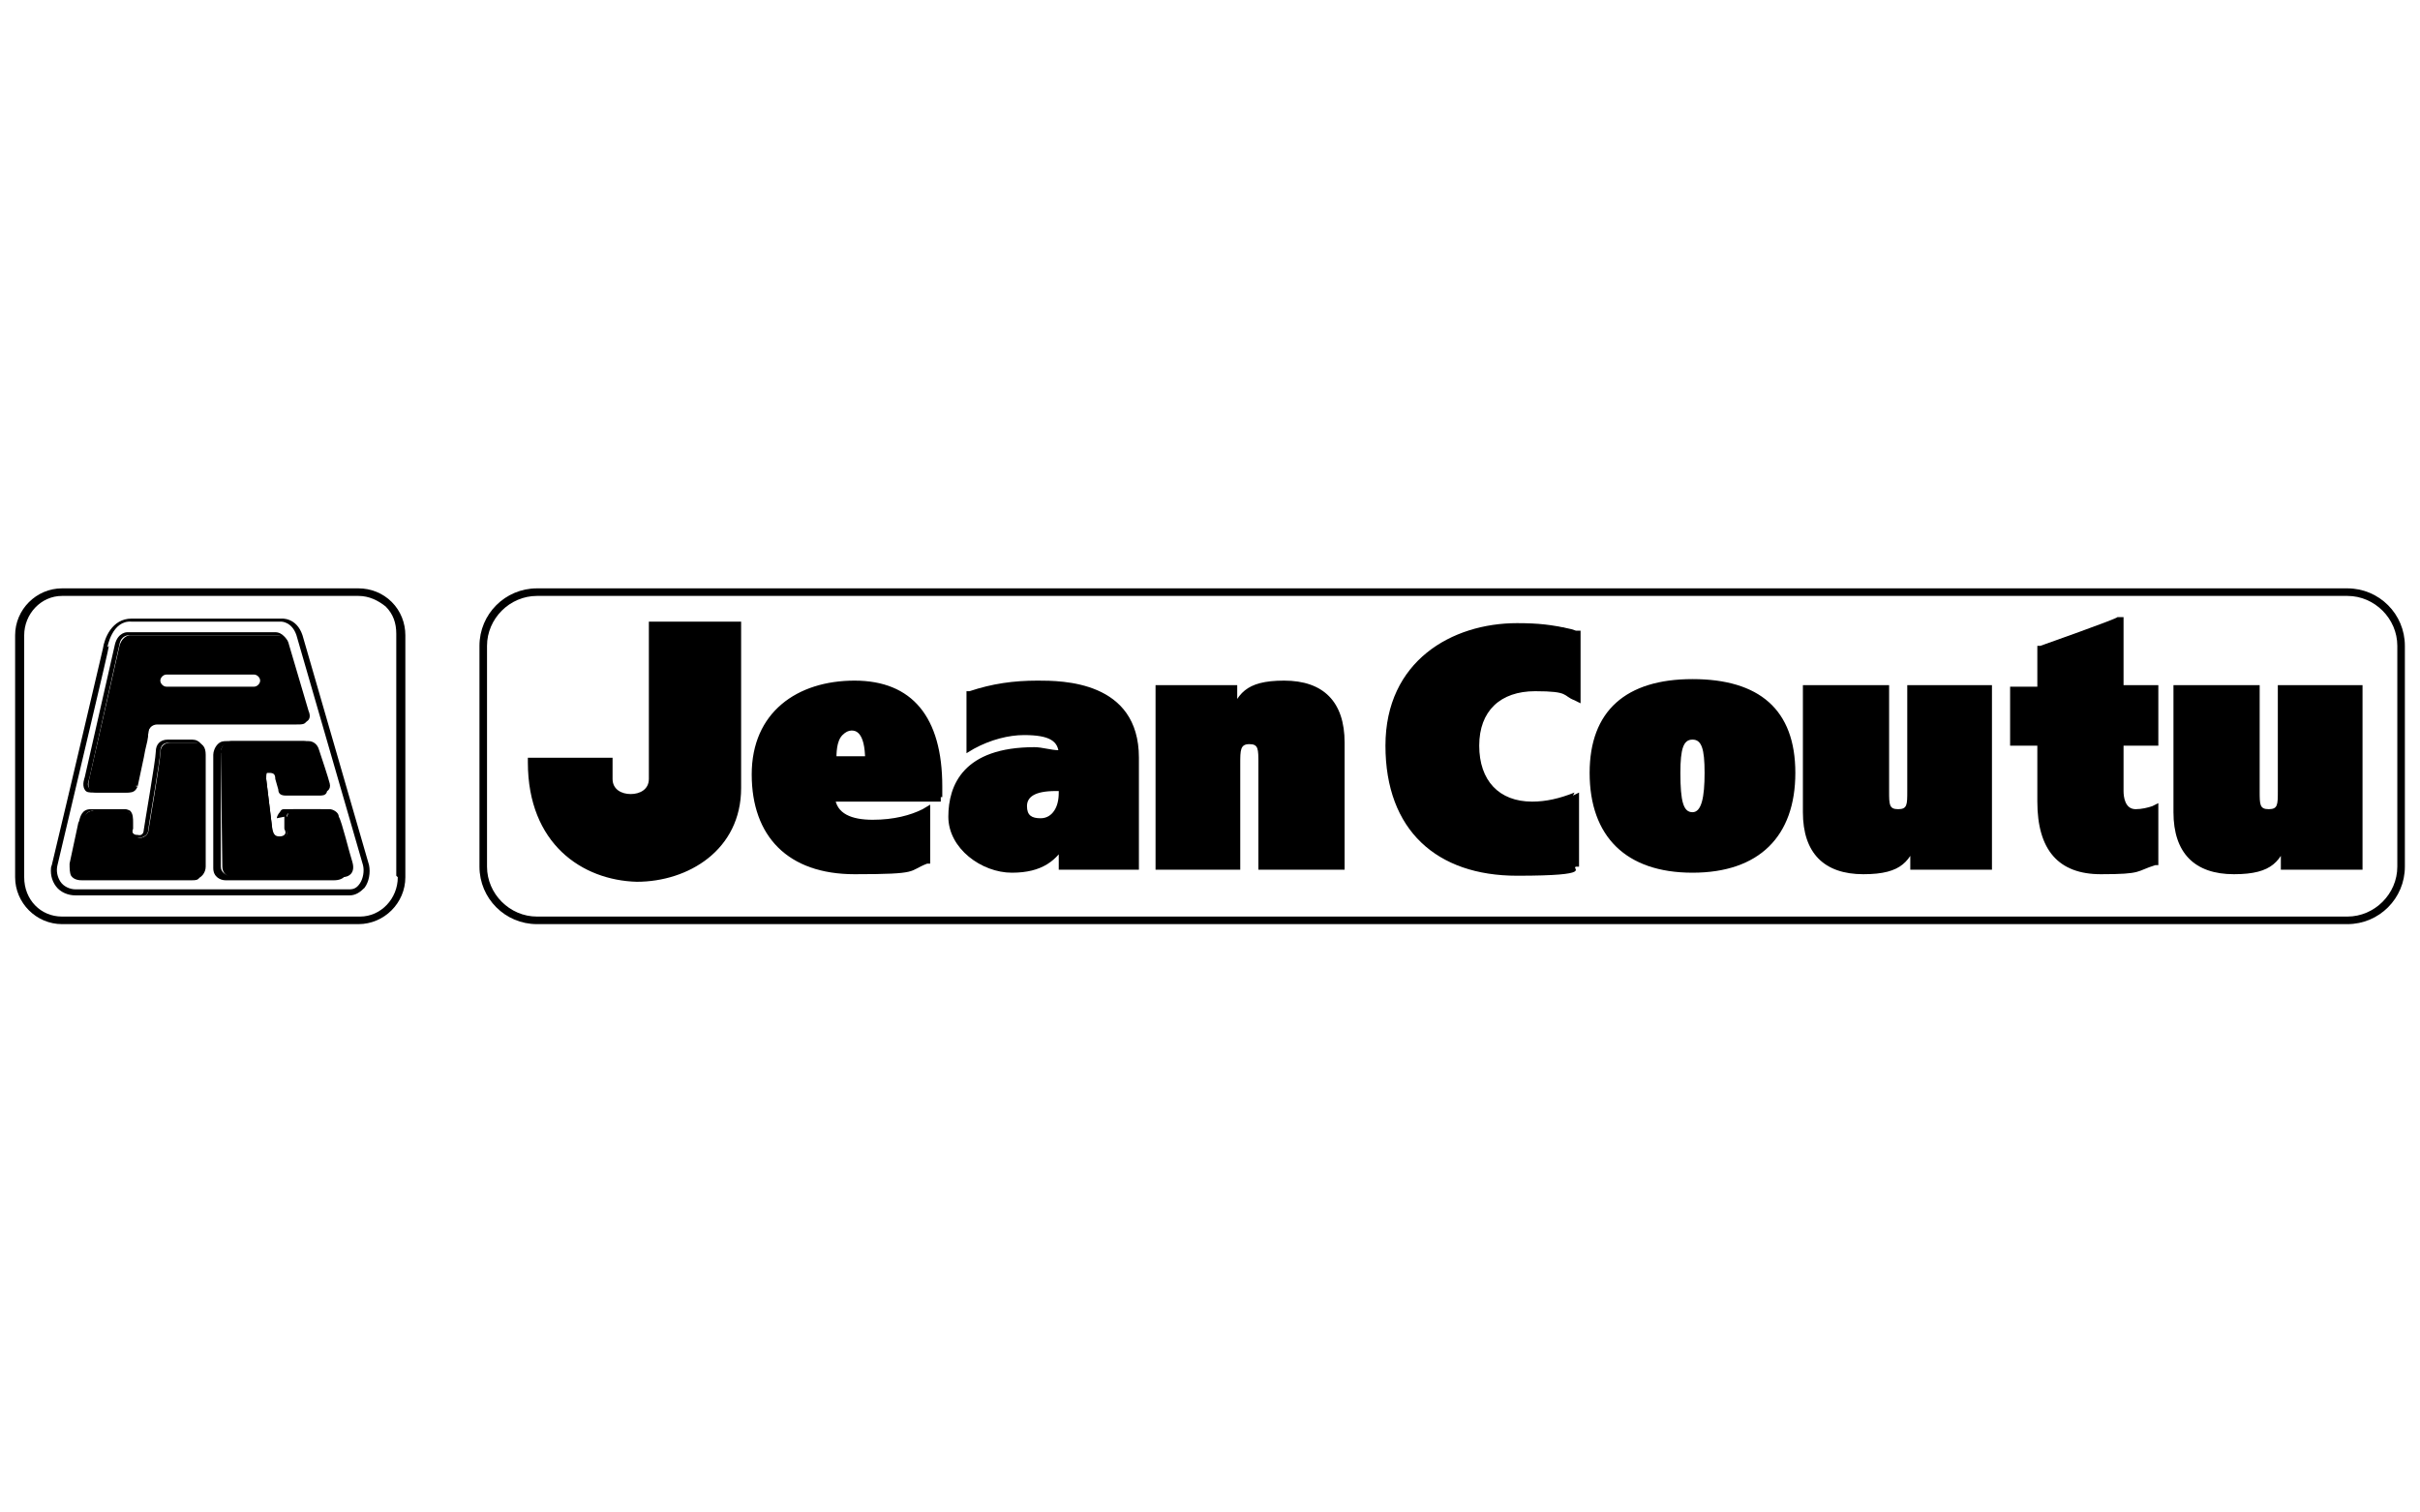
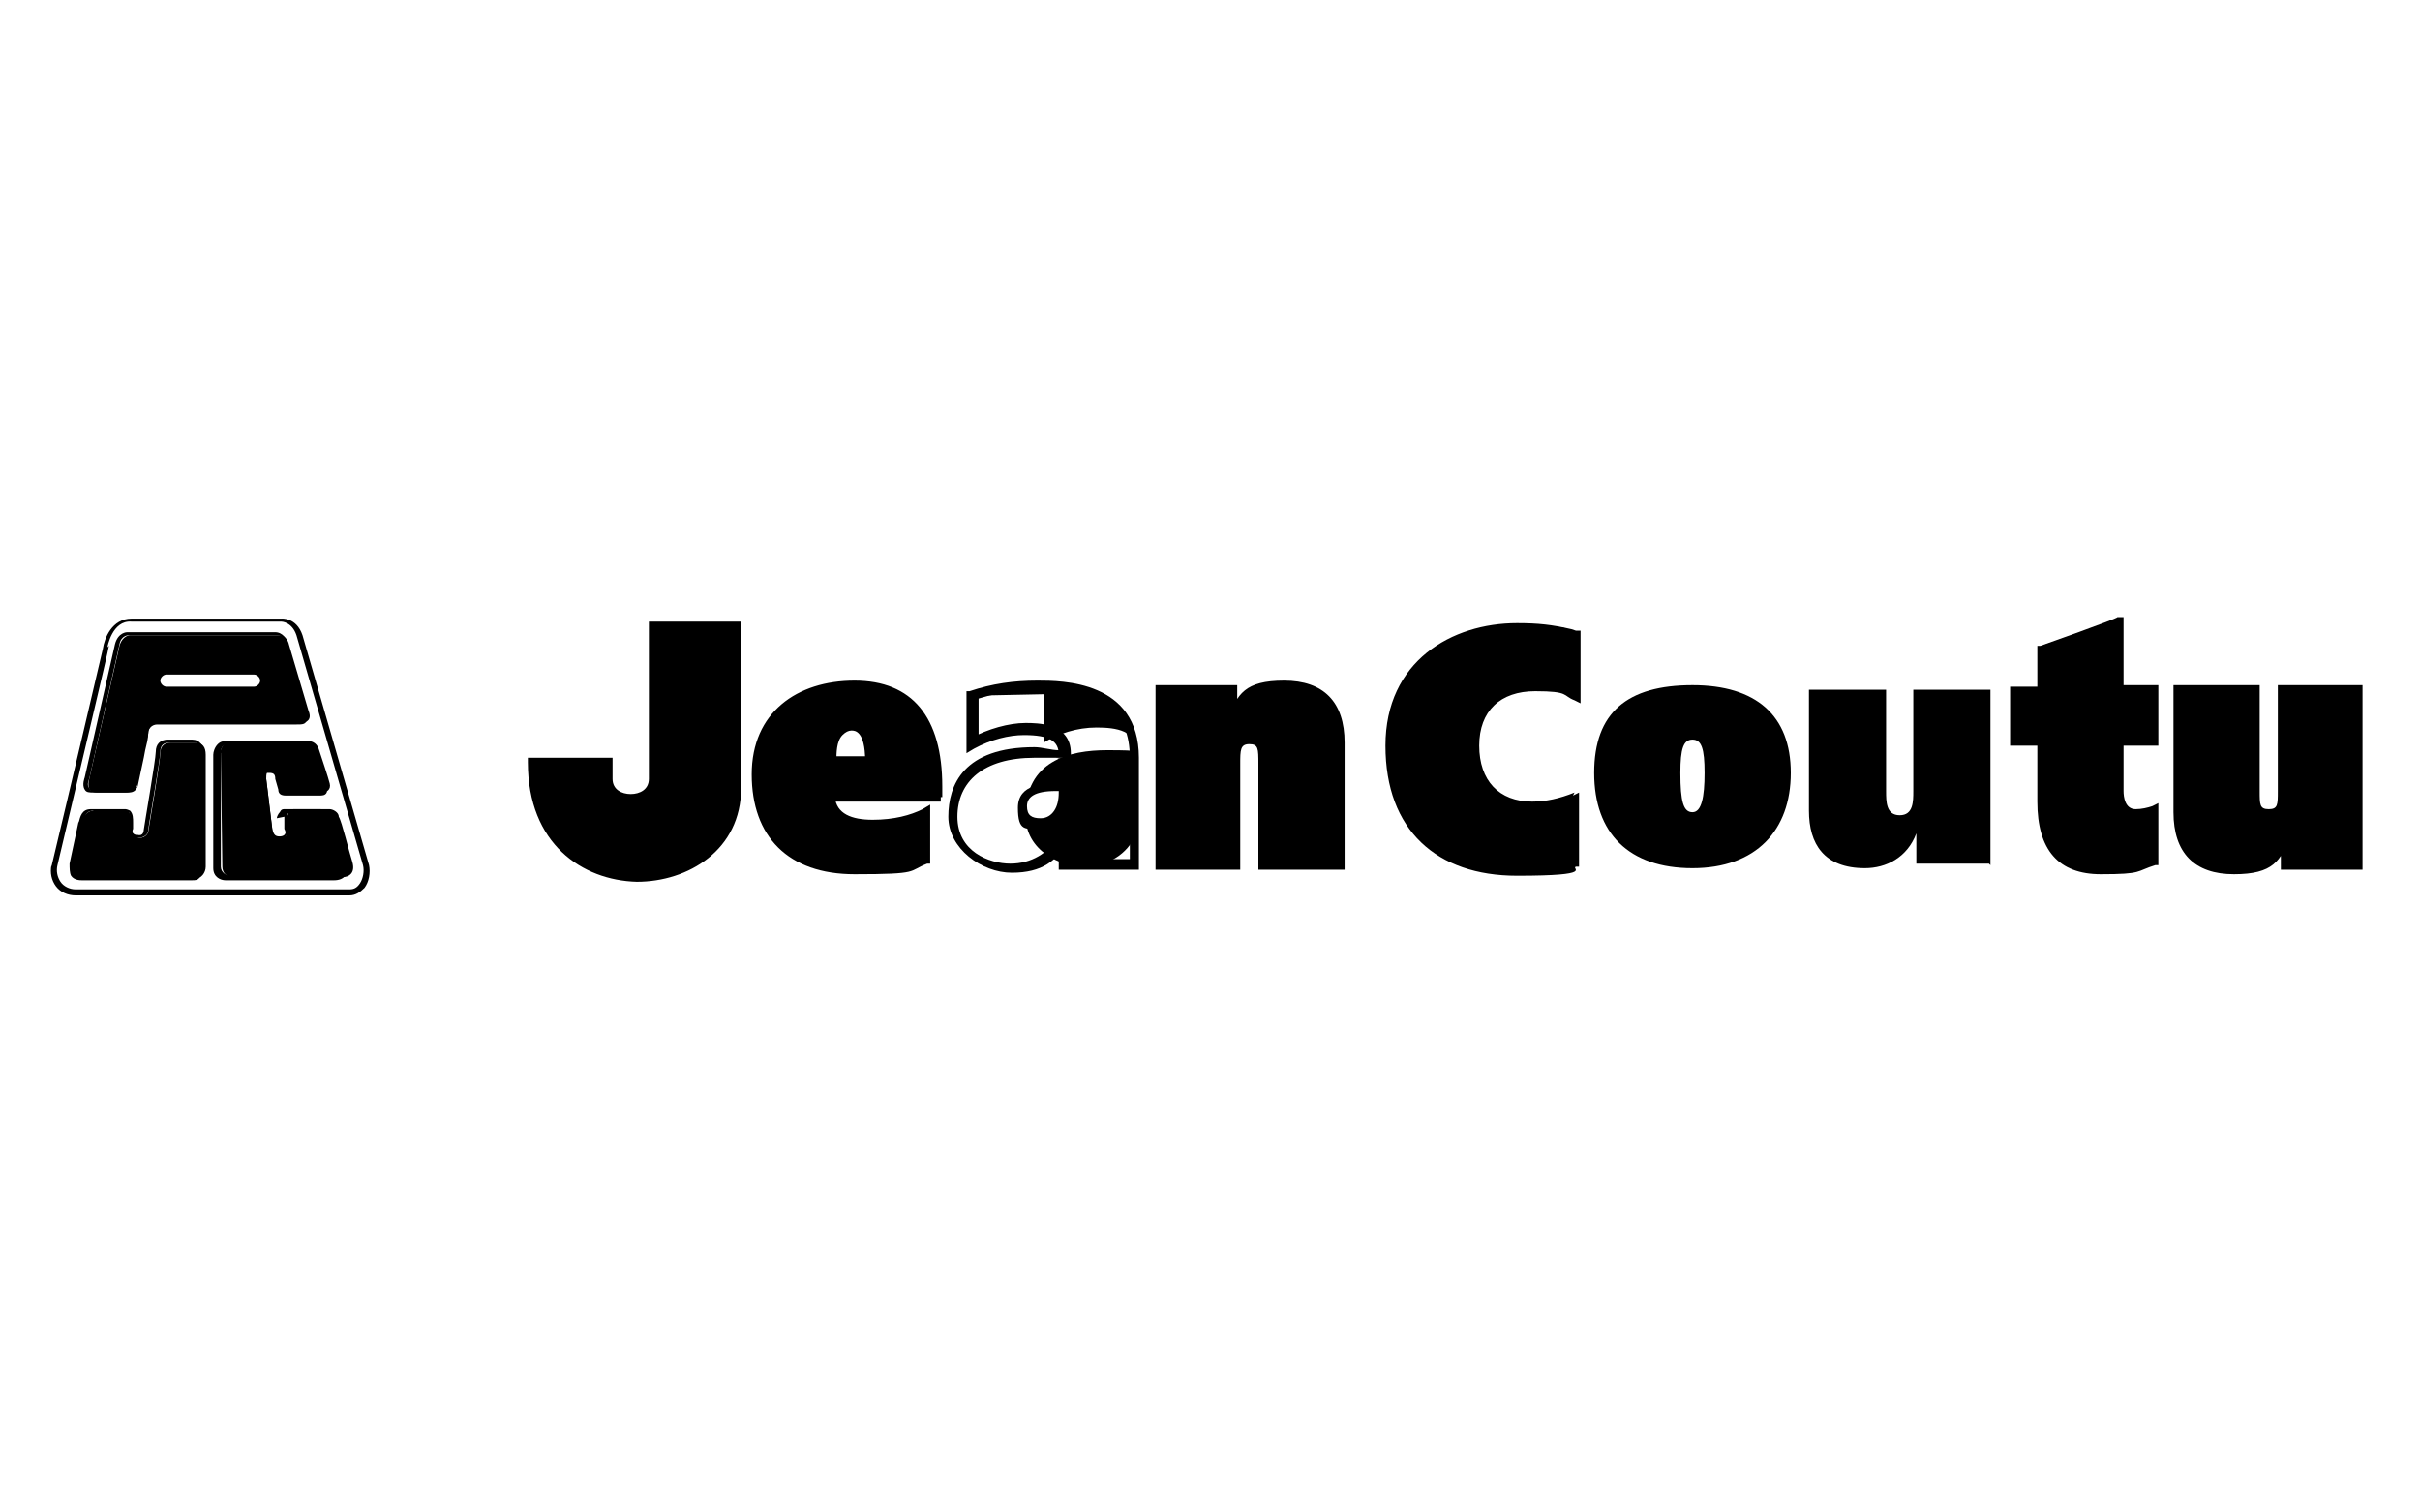
<svg xmlns="http://www.w3.org/2000/svg" id="Layer_1" data-name="Layer 1" version="1.1" viewBox="0 0 160 100">
  <defs>
    <style>
      .cls-1 {
        fill: none;
      }

      .cls-1, .cls-2, .cls-3 {
        stroke-width: 0px;
      }

      .cls-2, .cls-3 {
        fill: #000;
      }

      .cls-3 {
        fill-rule: evenodd;
      }
    </style>
  </defs>
  <rect class="cls-1" width="160" height="100" />
  <g>
-     <path id="path2904" class="cls-2" d="M26.3,58c0,1.4-1.1,2.6-2.5,2.6H4.1c-1.4,0-2.5-1.1-2.5-2.6v-16c0-1.4,1.1-2.6,2.5-2.6h19.6c.7,0,1.3.3,1.8.7.5.5.7,1.1.7,1.8v16ZM26.8,42c0-.8-.3-1.6-.9-2.2-.6-.6-1.4-.9-2.2-.9H4.1c-1.7,0-3.1,1.4-3.1,3.1v16c0,1.7,1.4,3.1,3.1,3.1h19.6c1.7,0,3.1-1.4,3.1-3.1,0,0,0-16,0-16Z" />
    <path id="path2908" class="cls-2" d="M7.1,42.8h0c0,0,.3-1.8,1.6-1.7h9.9s.7,0,1,.9c0,0,4.4,15.2,4.4,15.2.1.4,0,.9-.2,1.2-.2.3-.4.4-.7.4H5c-.4,0-.8-.2-1-.5-.2-.3-.3-.7-.2-1.1,1.2-5.1,3.4-14.3,3.4-14.5ZM3.4,57.2c-.1.5,0,1,.3,1.4.3.4.8.6,1.3.6h18.1c.4,0,.7-.2,1-.5.3-.4.4-1,.3-1.5l-4.4-15.2c-.4-1.2-1.4-1.1-1.4-1.1h0s-9.9,0-9.9,0c-1.3,0-1.8,1.3-1.9,2,0,0-2.2,9.4-3.4,14.4Z" />
    <path id="path2910" class="cls-2" d="M6,53.6h2.3c.3,0,.4.4.4.8,0,.3,0,.4,0,.4,0,0,0,.5.5.6.5,0,.6-.4.6-.4,0,0,.8-4.7.8-5.2,0-.5.3-.7.7-.7h1.6c.5,0,.7.3.7.8,0,.3,0,7,0,7.4,0,.4-.3.8-.7.8h-7.3c-.3,0-.9-.1-.7-.9,0,0,.5-2.3.6-2.8,0-.4.2-.8.7-.8Z" />
    <path id="path2912" class="cls-2" d="M6,53.7h2.3c0,0,.1,0,.2,0,.1.1.1.3.1.6,0,.3,0,.4,0,.4h0s0,.3.1.5c0,.1.2.2.4.2.5,0,.7-.3.7-.5,0-.2.8-4.7.8-5.2,0-.4.2-.6.6-.6h1.6c.5,0,.6.4.6.7,0,.2,0,2.1,0,3.9v3.5c0,.2-.1.4-.2.5-.1.1-.2.2-.4.2h-7.3c-.2,0-.4,0-.5-.2-.1-.1-.1-.3,0-.6l.6-2.8c0-.5.2-.7.6-.7ZM5.2,54.3l-.6,2.8c0,.3,0,.6.1.8.2.3.6.3.7.3h7.3c.2,0,.4,0,.5-.2.2-.2.3-.4.3-.7v-3.5c0-1.8,0-3.7,0-3.9,0-.6-.3-1-.8-1h-1.6c-.5,0-.8.3-.8.8,0,.5-.8,5.1-.8,5.2,0,0,0,.4-.4.3-.1,0-.2,0-.3-.1-.1-.1,0-.3,0-.3h0s0,0,0-.4c0-.3,0-.6-.2-.8,0,0-.2-.1-.3-.1h-2.3c-.6,0-.7.5-.8.9Z" />
    <path id="path2914" class="cls-2" d="M18.9,54v.8c.2.3,0,.6-.3.6-.4,0-.6-.2-.6-.6l-.4-3.3c0-.3,0-.6.4-.6s.5.2.5.5l.2.7c0,.3.2.3.4.3h2.2c.3,0,.6-.2.5-.6-.1-.4-.5-1.6-.7-2.2-.1-.4-.4-.6-.7-.6h-5.1c-.5,0-.8.6-.7.8,0,.6.1,6.8.1,7.5,0,.5.4.7.7.7h7.2c.5,0,.9-.3.7-1-.2-.6-.7-2.7-.9-3,0-.3-.4-.5-.6-.5h-2.4c-.2,0-.4.3-.4.5Z" />
    <path id="path2916" class="cls-2" d="M18.8,54v.8c.1.2.1.3,0,.4,0,0-.1.1-.3.1-.3,0-.4-.1-.5-.5,0,0-.4-3.3-.4-3.3,0-.2,0-.3,0-.4,0,0,.1,0,.2,0,.3,0,.4.1.4.4,0,0,.2.7.2.7,0,.3.2.4.5.4h2.2c.2,0,.4,0,.5-.2,0-.1.1-.3,0-.5,0-.3-.2-.7-.4-1.2l-.3-1c-.1-.4-.5-.7-.8-.7h-5.1c-.2,0-.4,0-.6.2-.2.2-.3.5-.3.7,0,.3,0,2.2,0,4.1,0,1.6,0,3.1,0,3.4,0,.6.5.8.8.8h7.2c.3,0,.6-.1.7-.3.2-.2.2-.5,0-.8v-.2c-.3-.8-.8-2.5-.9-2.8-.1-.3-.5-.6-.7-.6h-2.4c-.1,0-.2,0-.3.2-.1.1-.2.3-.2.4ZM19.2,53.7h2.4c.2,0,.5.2.5.4,0,.3.6,2,.8,2.8v.2c.1.3.1.5,0,.6-.1.2-.4.2-.5.2h-7.2c-.2,0-.6-.2-.6-.6,0-.3,0-1.8,0-3.4,0-1.9,0-3.8,0-4.1,0-.1,0-.4.2-.5.1-.1.3-.2.4-.2h5.1c.2,0,.5.2.6.6l.3,1c.2.5.3,1,.4,1.2,0,.1,0,.2,0,.3,0,0-.2.1-.3.1h-2.2c-.2,0-.2,0-.3-.2,0,0-.2-.7-.2-.7,0-.4-.3-.6-.7-.6s-.3,0-.4.2c-.1.2-.1.4-.1.6l.4,3.3c0,.5.3.7.7.6.2,0,.3,0,.4-.2.1-.1.1-.3.1-.5v-.8c-.1,0,0-.1,0-.2,0,0,.1,0,.2,0Z" />
    <path id="path2922" class="cls-2" d="M9,52c.3-1.7.6-2.7.8-3.5,0-.5.4-.7.8-.7h9.2c1,0,.6-.8.6-.8l-1.3-4.4s-.1-.6-.7-.6h-9.8s-.5,0-.7.7l-2,8.8s-.3.9.5.9h2.1c.4,0,.5-.2.6-.4ZM17.3,45c0,.3-.2.5-.5.5h-5.8c-.3,0-.5-.2-.5-.5h0c0-.3.2-.5.5-.5h5.8c.3,0,.5.2.5.5h0Z" />
    <path id="path2924" class="cls-2" d="M9.1,52c.2-1,.4-1.8.5-2.4.1-.4.2-.8.2-1.1,0-.4.3-.6.6-.6h9.2c.4,0,.6,0,.7-.3.2-.3,0-.7,0-.7h0s-1.3-4.4-1.3-4.4h0c0-.2-.3-.7-.8-.7h-9.8s-.6,0-.8.8c0,0-2,8.8-2,8.8h0s-.2.5,0,.8c.1.2.3.2.6.2h2.1c.4,0,.6-.2.7-.5ZM8.4,52.3h-2.1c-.2,0-.3,0-.4-.2-.2-.2,0-.6,0-.6,0,0,2-8.9,2-8.9.1-.6.6-.6.6-.6,0,0,9.8,0,9.8,0,.5,0,.6.5.6.5h0s0,0,0,0l1.3,4.4h0s0,0,0,0c0,0,.1.3,0,.5,0,.1-.3.2-.6.2h-9.2c-.5,0-.8.3-.9.8,0,.3-.1.7-.2,1.1-.1.6-.3,1.4-.5,2.4,0,.2-.1.4-.5.4Z" />
    <path id="path2926" class="cls-2" d="M17.2,45c0,.2-.2.4-.4.4h-5.8c-.2,0-.4-.2-.4-.4s.2-.4.4-.4h5.8c.2,0,.4.2.4.4ZM17.4,45c0-.3-.3-.6-.6-.6h-5.8c-.3,0-.6.3-.6.6s.3.6.6.6h5.8c.3,0,.6-.3.6-.6Z" />
-     <path id="path2930" class="cls-3" d="M158.5,57.3c0,1.8-1.5,3.3-3.3,3.3H35.5c-1.8,0-3.3-1.5-3.3-3.3v-14.6c0-1.8,1.5-3.3,3.3-3.3h119.7c1.8,0,3.3,1.5,3.3,3.3v14.6h0ZM159,42.7c0-2.1-1.7-3.8-3.8-3.8H35.5c-2.1,0-3.8,1.7-3.8,3.8v14.6c0,2.1,1.7,3.8,3.8,3.8h119.7c2.1,0,3.8-1.7,3.8-3.8v-14.6h0Z" />
    <path id="path2932" class="cls-3" d="M48.7,52.1c0,7.5-13.5,8.6-13.5-1.7h5v1.1c0,1.8,3,1.8,3.1,0v-1.1h0v-9h5.4v10.7h0Z" />
    <path id="path2934" class="cls-3" d="M48.3,52.1c0,3.6-3.2,5.5-6.3,5.5-3,0-6.5-1.6-6.5-6.9h4.3v.8c0,1.1.9,1.7,1.8,1.7.9,0,1.8-.6,1.9-1.7,0,0,0-1.1,0-1.1v.3s0,0,0,0c0,0,0-.3,0-.3v-8.7h4.8v10.4h0ZM49,52.1v-11h-6.1v9.3-.3h0s0,.3,0,.3v1.1c0,.7-.6,1-1.2,1-.6,0-1.2-.3-1.2-1v-1.4h-5.6v.3c0,5.4,3.6,7.8,7.2,7.9,3.4,0,6.9-2.1,6.9-6.2Z" />
    <path id="path2936" class="cls-2" d="M55,52.7c0,1.4,1.3,1.8,2.8,1.8s2.6-.3,3.4-.7v3c-1.3.5-2.9.7-4.7.7-4.2,0-6.5-2.3-6.5-6.3s2.2-5.8,6.5-5.8,5.5,2.8,5.5,6.7v.7h-7ZM57.6,50.3c0-.9-.1-2.3-1.3-2.3s-1.4,1.4-1.4,2.3h2.6,0Z" />
    <path id="path2938" class="cls-2" d="M54.6,52.7c.1,2.1,2.4,2.1,3.1,2.1,1.4,0,2.7-.3,3.6-.8l-.5-.3v3l.2-.3c-1.2.4-2.8.6-4.6.6-4,0-6.2-2-6.2-5.9s2.1-5.5,6.2-5.5,5.2,2.1,5.2,6.4v.7l.3-.3h-7.3s0,.3,0,.3ZM62.3,52.7v-.7c0-4.6-2-7-5.8-7s-6.8,2.1-6.8,6.2,2.4,6.6,6.8,6.6,3.5-.2,4.8-.7h.2v-3.9l-.5.3c-.8.4-1.9.7-3.3.7s-2.4-.4-2.5-1.5l-.3.3h7.3v-.3h0Z" />
    <path id="path2940" class="cls-2" d="M57.9,50.3c0-1.7-.5-2.6-1.6-2.6s-.8.2-1.1.5c-.6.7-.6,1.8-.6,2.2v.3h3.3v-.3h0ZM55.3,50.3c0-.5,0-1.3.4-1.7.2-.2.4-.3.6-.3s.9,0,.9,2l.3-.3h-2.6l.3.3h0Z" />
-     <path id="path2942" class="cls-2" d="M64.2,46c1.5-.5,2.4-.7,4.4-.7,2.9,0,6.4.6,6.4,4.8v7h-4.7v-1.7h0c-.7,1.3-2,1.9-3.4,1.9s-3.8-1-3.8-3.4c0-3.6,2.9-4.3,5.4-4.3s1.5.1,2,.2c0-1.5-1.4-1.7-2.7-1.7s-2.5.4-3.5,1v-3.2h0ZM70.4,52.1h-.5c-1,0-2.2.1-2.2,1.3s.4,1.1,1.2,1.1,1.6-1.1,1.6-2.1v-.4h0Z" />
+     <path id="path2942" class="cls-2" d="M64.2,46c1.5-.5,2.4-.7,4.4-.7,2.9,0,6.4.6,6.4,4.8v7v-1.7h0c-.7,1.3-2,1.9-3.4,1.9s-3.8-1-3.8-3.4c0-3.6,2.9-4.3,5.4-4.3s1.5.1,2,.2c0-1.5-1.4-1.7-2.7-1.7s-2.5.4-3.5,1v-3.2h0ZM70.4,52.1h-.5c-1,0-2.2.1-2.2,1.3s.4,1.1,1.2,1.1,1.6-1.1,1.6-2.1v-.4h0Z" />
    <path id="path2944" class="cls-2" d="M64.3,46.3c1.4-.4,2.3-.7,4.3-.7,4.2,0,6.1,1.4,6.1,4.5v7l.3-.3h-4.7l.3.3v-2h-.6v.2c-.7,1.1-1.8,1.8-3.2,1.8s-3.5-.8-3.5-3.1,1.7-3.9,5.1-3.9,1.1,0,1.6.1h.4s.4,0,.4,0c0,0,0-.4,0-.4,0-2-2.2-2-3-2-1.1,0-2.5.4-3.6,1l.5.3v-3.2s-.2.3-.2.3ZM64.4,49.5c1.1-.6,2.3-.9,3.3-.9,1.7,0,2.3.4,2.3,1.3l.4-.3h-.4c-.5,0-1.1-.2-1.6-.2-4.7,0-5.7,2.5-5.7,4.6s2.2,3.7,4.2,3.7,3-.8,3.7-2.1l-.3.2h0l-.3-.3v2h5.3v-7.4c0-5.1-5.1-5.1-6.7-5.1s-3,.2-4.5.7h-.2v4.1l.5-.3h0Z" />
    <path id="path2946" class="cls-2" d="M70.4,51.8h-.5c-.8,0-2.6,0-2.6,1.6s.5,1.4,1.5,1.4,1.1-.3,1.4-.8c.3-.4.4-1,.4-1.6v-.7h-.3ZM70,52.4c0,.5-.1.9-.3,1.2-.2.3-.5.5-.9.5-.6,0-.9-.2-.9-.8s.5-1,1.9-1h.5l-.3-.3v.4h0Z" />
    <path id="path2948" class="cls-2" d="M76.6,45.6h4.8v2h0c.6-1.6,2-2.3,3.4-2.3,2.7,0,3.7,1.6,3.7,3.8v8h-5.1v-6.7c0-.7,0-1.6-.9-1.6s-.9.9-.9,1.6v6.7h-5.1v-11.6h0Z" />
    <path id="path2950" class="cls-2" d="M76.6,45.9h4.8l-.3-.3v2.3h.6v-.2c.7-1.8,2.3-2.1,3.2-2.1,2.2,0,3.3,1.1,3.3,3.5v8l.3-.3h-5.1l.3.3v-6.7c0-.7,0-1.9-1.2-1.9s-1.2,1.2-1.2,1.9v6.7l.3-.3h-5.1l.3.3v-11.6l-.3.3h0ZM76.6,57.5h5.4v-7c0-.9,0-1.3.6-1.3s.6.3.6,1.3v7h5.7v-8.4c0-2.7-1.4-4.1-4-4.1s-3.1.9-3.7,2.5l.3-.2h0l.3.3v-2.3h-5.4v12.2h.3,0Z" />
    <path id="path2952" class="cls-2" d="M104.2,56.8c-1,.3-2.5.6-3.8.6-4.6,0-8.4-2.7-8.4-8.2s3.9-7.8,8.4-7.8,2.4.2,3.8.5v4.1c-.9-.3-1.8-.6-2.7-.6-2.3,0-4,1.4-4,3.9s1.6,4,3.8,4,1.9-.2,2.9-.6v4.1h0Z" />
    <path id="path2954" class="cls-2" d="M104.1,56.5c-.5.1-2.1.6-3.8.6-3.9,0-8.1-2.1-8.1-7.9s4.3-7.5,8.1-7.5,2.2.2,3.5.4h.3c0,0-.3-.3-.3-.3v4.1l.4-.3c-.9-.3-1.8-.6-2.8-.6-2.6,0-4.3,1.7-4.3,4.2s1.6,4.3,4.2,4.3,1.9-.2,3-.6l-.4-.3v4.1l.2-.3h0ZM104.1,52.4c-1,.4-1.9.6-2.8.6-2.2,0-3.5-1.4-3.5-3.7s1.4-3.6,3.7-3.6,1.8.3,2.6.6l.4.2v-4.8h-.3c0,0-.3-.1-.3-.1-1.3-.3-2.2-.4-3.6-.4-4.3,0-8.7,2.5-8.7,8.1s3.4,8.6,8.7,8.6,3.5-.5,3.9-.6h.2v-4.9s-.4.2-.4.2Z" />
    <path id="path2956" class="cls-2" d="M111.9,45.3c4.2,0,6.5,2,6.5,5.8s-2.3,6.3-6.5,6.3-6.5-2.3-6.5-6.3,2.2-5.8,6.5-5.8ZM111.9,54.1c1,0,1.1-1.2,1.1-2.9s-.1-2.5-1.1-2.5-1.1,1.1-1.1,2.5.1,2.9,1.1,2.9Z" />
-     <path id="path2958" class="cls-2" d="M111.9,45.6c4.1,0,6.2,1.9,6.2,5.5s-2.2,5.9-6.2,5.9-6.2-2-6.2-5.9,2.1-5.5,6.2-5.5ZM105.1,51.1c0,4.2,2.4,6.6,6.8,6.6s6.8-2.4,6.8-6.6-2.4-6.2-6.8-6.2-6.8,2.1-6.8,6.2Z" />
    <path id="path2960" class="cls-2" d="M111.9,54.4c1.4,0,1.4-2,1.4-3.3s0-2.8-1.4-2.8-1.4,1.8-1.4,2.8c0,1.4,0,3.3,1.4,3.3ZM111.1,51.1c0-1.6.2-2.2.8-2.2s.8.6.8,2.2-.2,2.6-.8,2.6-.8-.7-.8-2.6Z" />
    <path id="path2962" class="cls-2" d="M131.5,57.1h-4.8v-2h0c-.6,1.6-2,2.3-3.4,2.3-2.7,0-3.7-1.6-3.7-3.8v-8h5.1v6.7c0,.7,0,1.6.9,1.6s.9-.9.9-1.6v-6.7h5.1v11.6h0Z" />
-     <path id="path2964" class="cls-2" d="M131.5,56.8h-4.8l.3.3v-2.3h-.6v.2c-.7,1.8-2.3,2.1-3.2,2.1-2.2,0-3.3-1.1-3.3-3.5v-8l-.3.3h5.1l-.3-.3v6.7c0,.7,0,1.9,1.2,1.9s1.2-1.2,1.2-1.9v-6.7l-.3.3h5.1l-.3-.3v11.6l.3-.3h0ZM131.5,45.3h-5.4v7c0,.9,0,1.2-.6,1.2s-.6-.3-.6-1.2v-7h-5.7v8.4c0,2.7,1.4,4.1,4,4.1s3.1-.9,3.7-2.5l-.3.2h0l-.3-.3v2.3h5.4v-12.2s-.3,0-.3,0Z" />
    <path id="path2966" class="cls-2" d="M135,45.6v-2.7l5.1-1.7v4.4h2.3v3.3h-2.3v3.3c0,1,.4,1.5,1.1,1.5s.8,0,1.2-.2v3.3c-1.1.4-2.2.6-3.5.6-2.6,0-3.9-1.4-3.9-4.5v-4h-1.8v-3.3s1.8,0,1.8,0Z" />
    <path id="path2968" class="cls-2" d="M135.3,45.6v-2.7l-.2.3,5.1-1.7-.4-.3v4.7h2.6l-.3-.3v3.3l.3-.3h-2.6v3.6c0,1.4.7,1.8,1.4,1.8s.9,0,1.3-.2l-.4-.3v3.3l.2-.3c-1.3.4-2.3.6-3.4.6-2.4,0-3.5-1.3-3.5-4.2v-4.3h-2.1l.3.3v-3.3l-.3.3h2.1v-.3ZM132.9,45.6v3.7h2.1l-.3-.3v4c0,3.2,1.4,4.8,4.2,4.8s2.3-.2,3.6-.6h.2v-4.1l-.4.2c-.3.1-.7.2-1.1.2-.7,0-.8-.8-.8-1.2v-3.3l-.3.3h2.6v-4h-2.6l.3.3v-4.8h-.4c0,.1-5.1,1.9-5.1,1.9h-.2v3l.3-.3h-2.1v.3h0Z" />
    <path id="path2970" class="cls-2" d="M156,57.1h-4.8v-2h0c-.6,1.6-2,2.3-3.4,2.3-2.7,0-3.7-1.6-3.7-3.8v-8h5.1v6.7c0,.7,0,1.6.9,1.6s.9-.9.9-1.6v-6.7h5.1v11.6Z" />
    <path id="path2972" class="cls-2" d="M156,56.8h-4.8l.3.3v-2.3h-.6v.2c-.7,1.8-2.3,2.1-3.2,2.1-2.3,0-3.3-1.1-3.3-3.5v-8l-.3.3h5.1l-.3-.3v6.7c0,.7,0,1.9,1.2,1.9s1.2-1.2,1.2-1.9v-6.7l-.3.3h5.1l-.3-.3v11.6l.3-.3h0ZM156,45.3h-5.4v7c0,.9,0,1.2-.6,1.2s-.6-.3-.6-1.2v-7h-5.7v8.4c0,2.7,1.4,4.1,4,4.1s3.1-.9,3.7-2.5l-.3.2h0l-.3-.3v2.3h5.4v-12.2h-.3,0Z" />
  </g>
</svg>